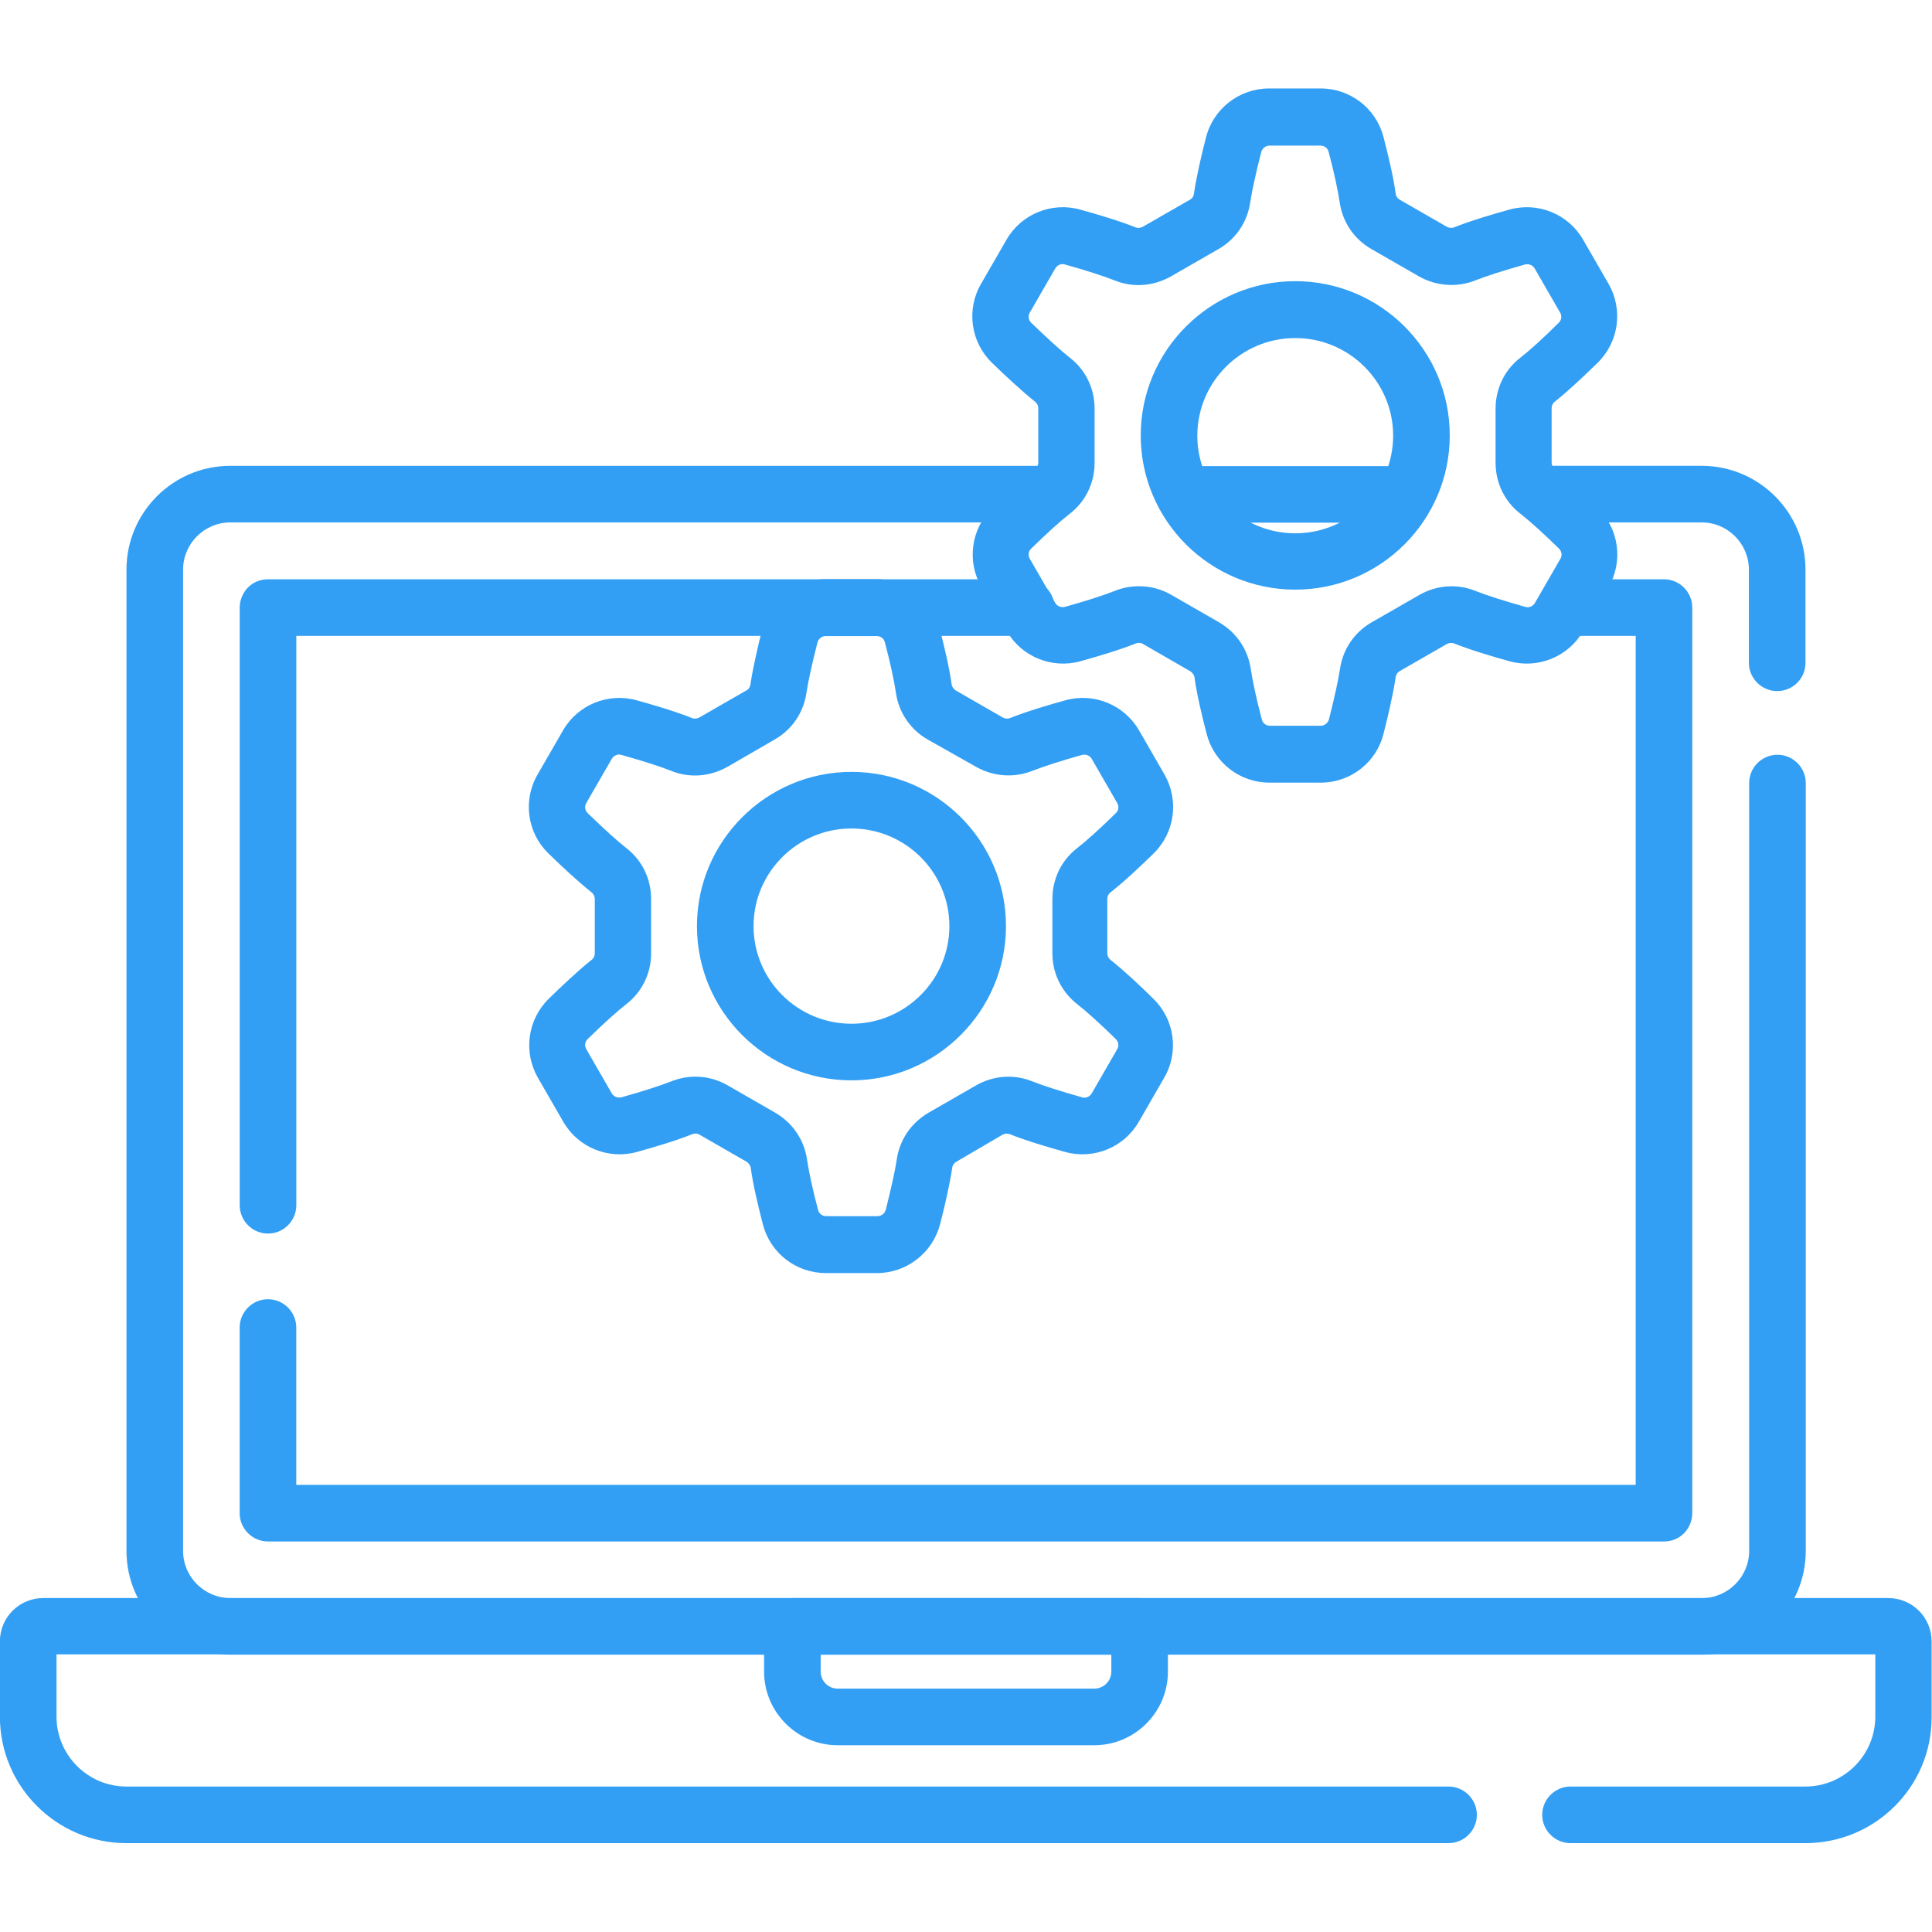
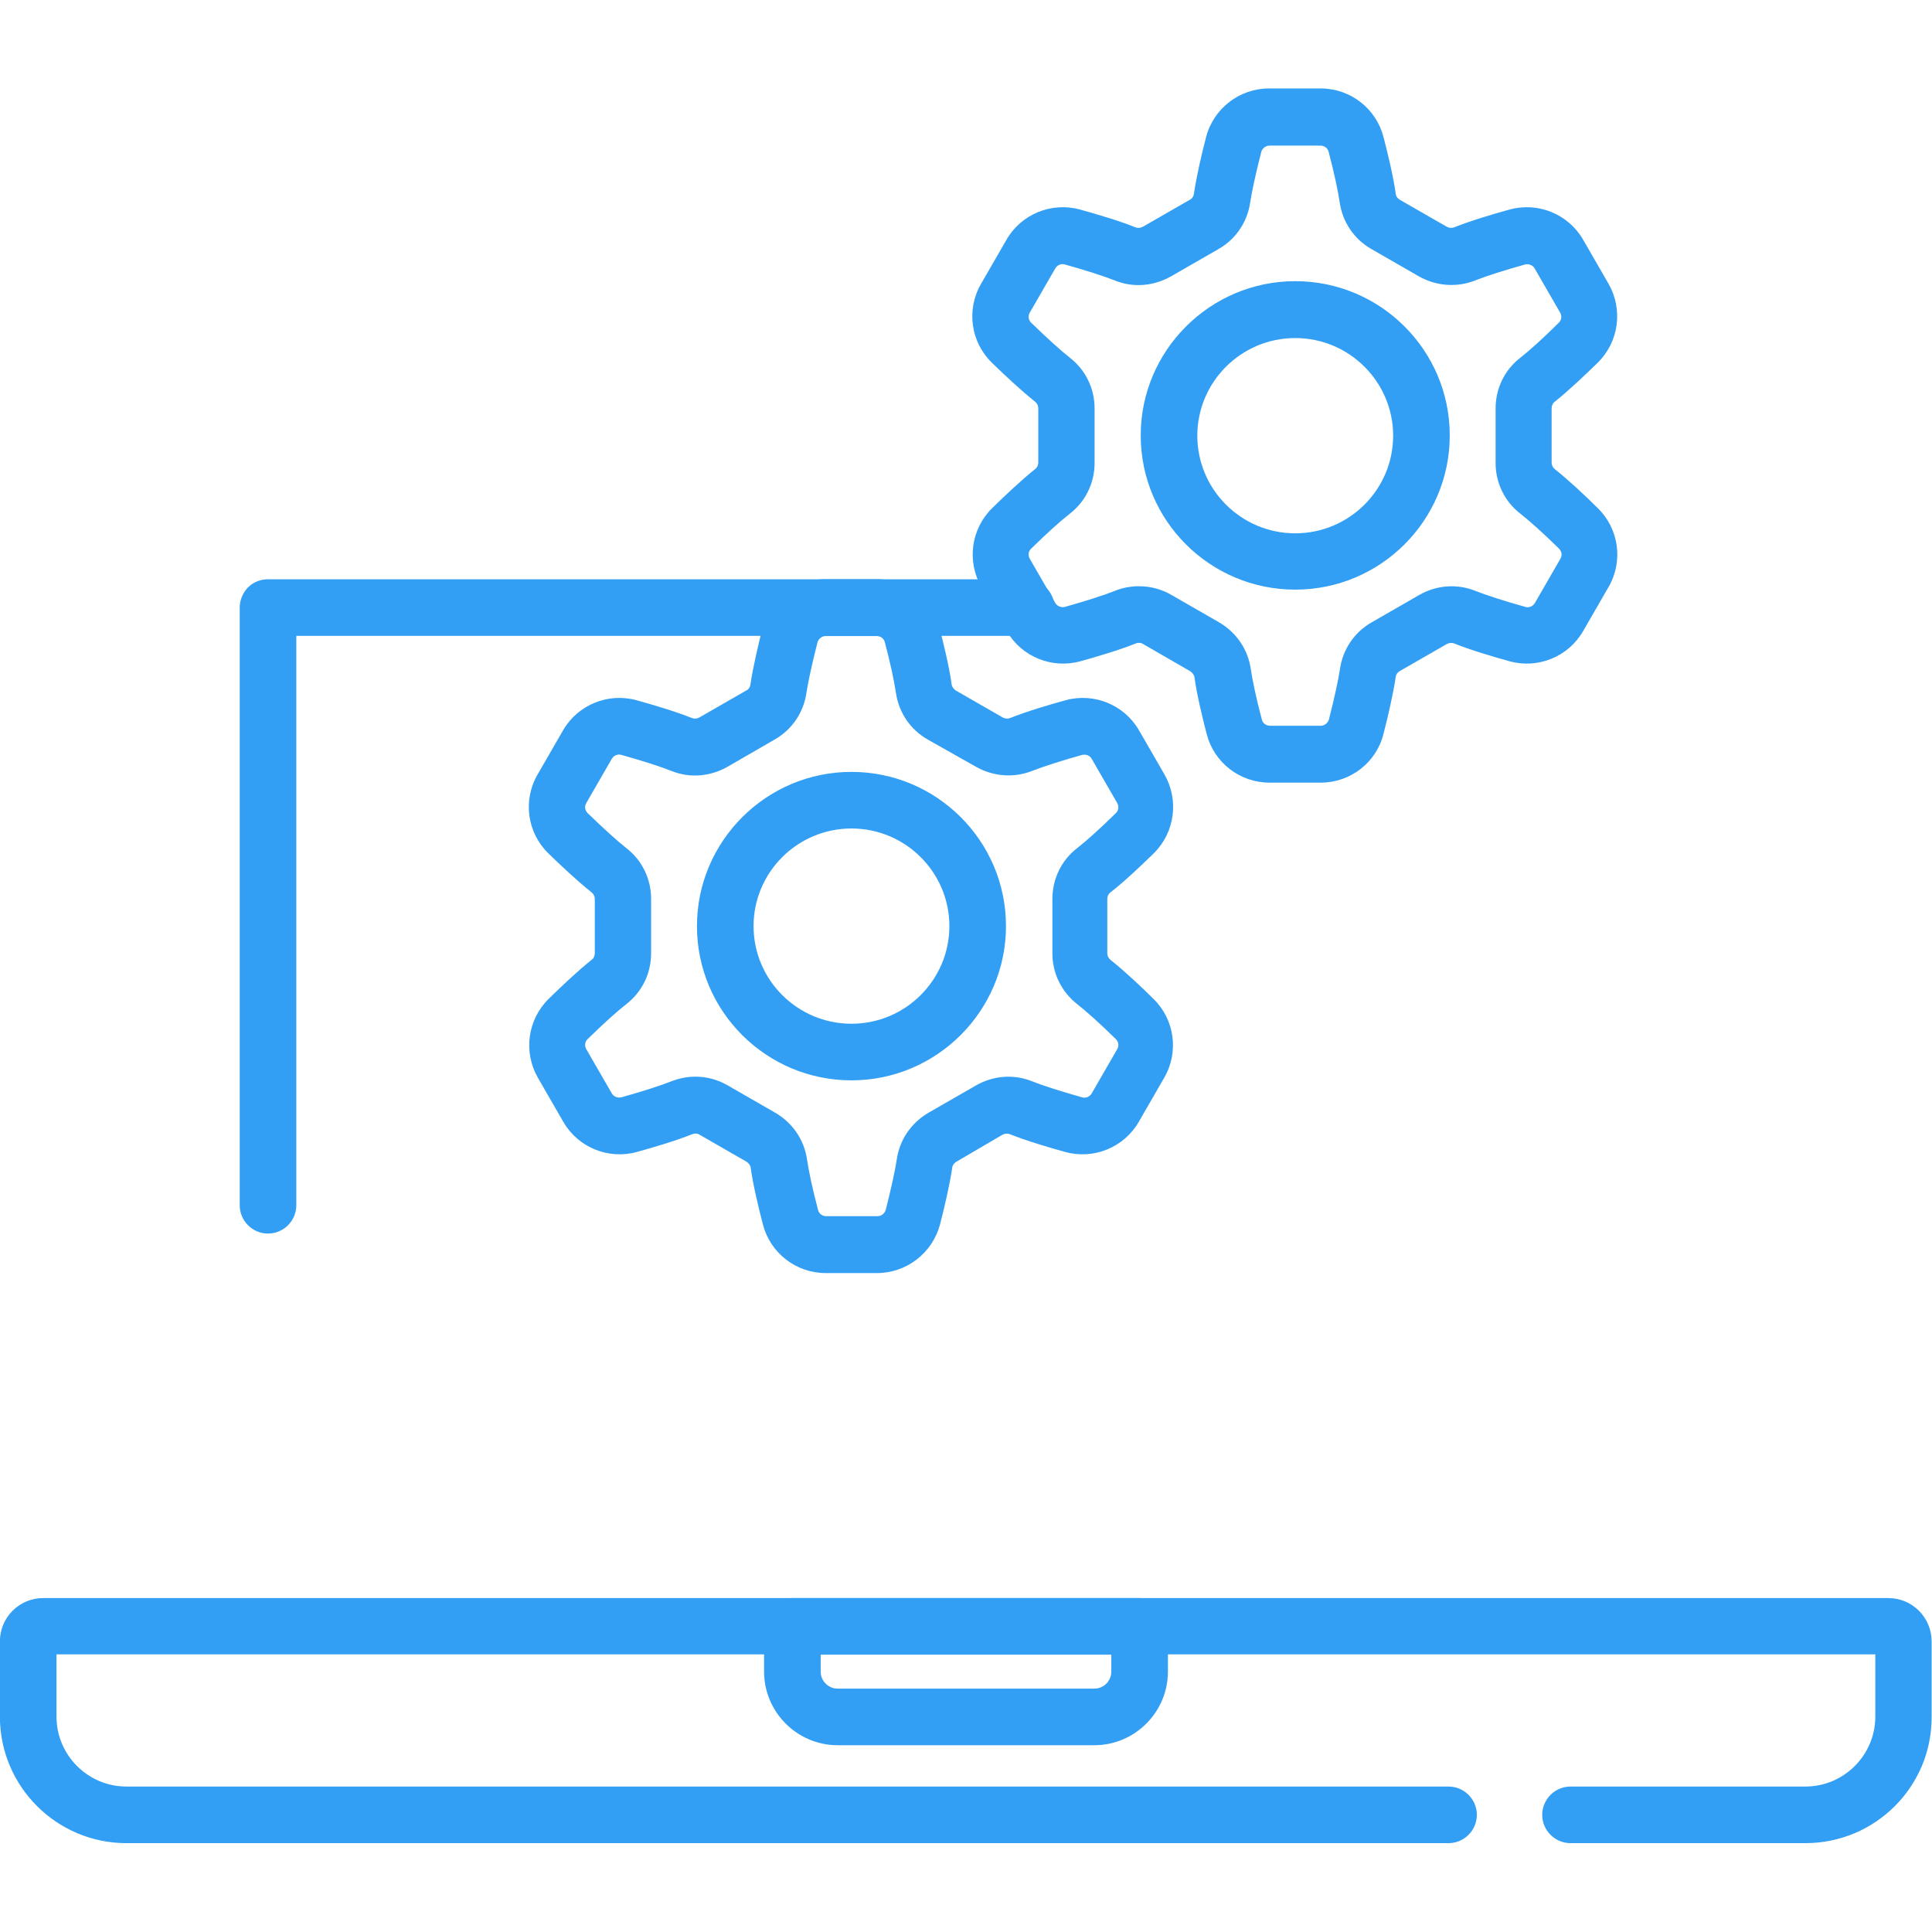
<svg xmlns="http://www.w3.org/2000/svg" version="1.1" id="svg3351" x="0px" y="0px" viewBox="0 0 682.7 682.7" style="enable-background:new 0 0 682.7 682.7;" xml:space="preserve">
  <style type="text/css">
	.st0{fill:#329FF4;}
</style>
  <g id="g3361">
    <g id="g3367" transform="translate(383.865,31)">
      <g id="path3369">
        <path class="st0" d="M254.1,620.3h-83c-5.5,0-10-4.5-10-10s4.5-10,10-10h83c13.6,0,24.7-11.1,24.7-24.7v-22h-642.7v22     c0,13.6,11.1,24.7,24.7,24.7H128c5.5,0,10,4.5,10,10s-4.5,10-10,10h-467.2c-24.6,0-44.7-20-44.7-44.7V549     c0-8.5,6.9-15.3,15.3-15.3h652c8.5,0,15.3,6.9,15.3,15.3v26.7C298.8,600.3,278.8,620.3,254.1,620.3z" />
      </g>
    </g>
    <g id="g3371" transform="translate(470.992,304.505)">
      <g id="path3373">
-         <path class="st0" d="M-389.6,280.2c-20.2,0-36.7-16.4-36.7-36.7l0-346.7c0-20.2,16.4-36.7,36.7-36.7l286.5,0c5.5,0,10,4.5,10,10     s-4.5,10-10,10l-286.5,0c-9.2,0-16.7,7.5-16.7,16.7l0,346.7c0,9.2,7.5,16.7,16.7,16.7l520,0c9.2,0,16.7-7.5,16.7-16.7l0-271.3     c0-5.5,4.5-10,10-10c5.5,0,10,4.5,10,10l0,271.3c0,20.2-16.4,36.7-36.7,36.7L-389.6,280.2z" />
-       </g>
+         </g>
    </g>
    <g id="g3375" transform="translate(410.795,381)">
      <g id="path3377">
-         <path class="st0" d="M217.2-136.8c-5.5,0-10-4.5-10-10l0-32.9c0-9.2-7.5-16.7-16.7-16.7h-53.6c-5.5,0-10-4.5-10-10s4.5-10,10-10     h53.6c20.2,0,36.7,16.4,36.7,36.7l0,32.9C227.2-141.2,222.7-136.8,217.2-136.8z" />
-       </g>
+         </g>
    </g>
    <g id="g3379" transform="translate(371.586,381)">
      <g id="path3381">
-         <path class="st0" d="M123.9-196.3H48.3c-5.5,0-10-4.5-10-10s4.5-10,10-10h75.5c5.5,0,10,4.5,10,10S129.4-196.3,123.9-196.3z" />
-       </g>
+         </g>
    </g>
    <g id="g3383" transform="translate(71.007,192.599)">
      <g id="path3385">
        <path class="st0" d="M23.7,243.3c-5.5,0-10-4.5-10-10l0-211.2c0-2.7,1.1-5.2,2.9-7.1c1.9-1.9,4.4-2.9,7.1-2.9l267.9,0     c5.5,0,10,4.5,10,10s-4.5,10-10,10l-257.9,0l0,201.2C33.7,238.8,29.2,243.3,23.7,243.3z" />
      </g>
    </g>
    <g id="g3387" transform="translate(418.19,351)">
      <g id="path3389">
-         <path class="st0" d="M-323.5,193.7c-5.5,0-10-4.5-10-10l0-65.6c0-5.5,4.5-10,10-10s10,4.5,10,10l0,55.6l473.3,0l0-300h-20.4     c-5.5,0-10-4.5-10-10s4.5-10,10-10h30.4c5.5,0,10,4.5,10,10l0,320c0,2.7-1.1,5.2-2.9,7.1c-1.9,1.9-4.4,2.9-7.1,2.9L-323.5,193.7z     " />
-       </g>
+         </g>
    </g>
    <g id="g3391" transform="translate(290,57)">
      <g id="path3393">
        <path class="st0" d="M96.7,559.7H6c-14.3,0-26-11.7-26-26v-16c0-5.5,4.5-10,10-10h122.7c5.5,0,10,4.5,10,10v16     C122.7,548,111,559.7,96.7,559.7z M0,527.7v6c0,3.3,2.7,6,6,6h90.7c3.3,0,6-2.7,6-6v-6H0z" />
      </g>
    </g>
    <g id="g3395" transform="translate(376.69,396.556)">
      <g id="path3397">
        <path class="st0" d="M90-120H71.9c-10.5,0-19.6-7.1-22.2-17.2c-1.5-5.8-3.5-14-4.3-20c-0.1-0.8-0.7-1.6-1.4-2.1L27.2-169     c-0.8-0.5-1.7-0.5-2.5-0.2c-5.7,2.3-13.8,4.7-19.6,6.3c-10.1,2.8-20.8-1.6-26-10.6l-9-15.6c-5.2-9.1-3.7-20.5,3.8-27.9     c4.3-4.2,10.4-10,15.2-13.8c0.7-0.5,1.1-1.4,1.1-2.3v-19.2c0-0.9-0.4-1.7-1.1-2.3c-4.8-3.8-11-9.6-15.3-13.8     c-7.5-7.3-9.1-18.8-3.8-27.9l9-15.6c5.2-9,15.9-13.4,26-10.6c5.8,1.6,13.9,4,19.6,6.3c0.8,0.3,1.7,0.2,2.5-0.2l16.7-9.6     c0.8-0.4,1.3-1.2,1.4-2.1c0.9-6.1,2.8-14.3,4.3-20c2.6-10.1,11.8-17.2,22.2-17.2H90c10.5,0,19.6,7.1,22.2,17.2     c1.5,5.8,3.5,14,4.3,20c0.1,0.9,0.6,1.6,1.4,2.1l16.7,9.6c0.8,0.4,1.7,0.5,2.5,0.2c5.7-2.3,13.8-4.7,19.6-6.3     c10.1-2.8,20.8,1.6,26,10.6l9,15.6c5.2,9.1,3.7,20.5-3.8,27.9c-4.3,4.2-10.4,10-15.2,13.8c-0.7,0.5-1.1,1.4-1.1,2.3v19.2     c0,0.9,0.4,1.7,1.1,2.3c4.8,3.8,11,9.6,15.2,13.8c7.5,7.3,9.1,18.8,3.8,27.9l-9,15.6c-5.2,9-15.9,13.4-26,10.6     c-5.8-1.6-13.9-4-19.6-6.3c-0.8-0.3-1.7-0.2-2.5,0.2l-16.7,9.6c-0.8,0.5-1.3,1.2-1.4,2.1c0,0,0,0,0,0c-0.9,6.1-2.8,14.2-4.3,20     C109.7-127.1,100.5-120,90-120z M25.8-189.4c4,0,7.9,1,11.5,3.1l16.7,9.6c6.2,3.6,10.3,9.6,11.3,16.6c0.6,4,1.9,10.3,3.9,17.8     c0.3,1.3,1.5,2.2,2.9,2.2H90c1.3,0,2.5-0.9,2.9-2.2c1.9-7.5,3.3-13.8,3.9-17.8c1-7,5.1-13.1,11.3-16.6l16.7-9.6     c6.1-3.5,13.4-4.1,20-1.4c3.8,1.5,10,3.5,17.5,5.6c1.3,0.4,2.7-0.2,3.4-1.4l9-15.6c0.7-1.2,0.5-2.6-0.5-3.6     c-5.5-5.4-10.4-9.8-13.6-12.3c-5.6-4.3-8.8-10.9-8.8-18v-19.2c0-7.1,3.2-13.7,8.8-18c3.2-2.5,8-6.8,13.5-12.3     c1-0.9,1.2-2.4,0.5-3.6l-9-15.6c-0.7-1.2-2.1-1.7-3.4-1.4c-7.5,2.1-13.7,4.1-17.5,5.6c-6.5,2.6-13.8,2.1-20-1.4l-16.7-9.6     c-6.2-3.5-10.3-9.6-11.3-16.6c-0.6-4-1.9-10.3-3.9-17.8c-0.3-1.3-1.5-2.2-2.9-2.2H71.9c-1.3,0-2.5,0.9-2.9,2.2     c-1.9,7.5-3.3,13.8-3.9,17.8c-1,7-5.1,13.1-11.3,16.6l-16.7,9.6c-6.2,3.5-13.4,4.1-20,1.4c-3.8-1.5-10-3.5-17.5-5.6     c-1.3-0.4-2.7,0.2-3.4,1.4l-9,15.6c-0.7,1.2-0.5,2.6,0.5,3.6c5.6,5.4,10.4,9.8,13.6,12.3c5.6,4.3,8.8,10.9,8.8,18v19.2     c0,7.1-3.2,13.7-8.8,18c-3.2,2.5-8,6.8-13.6,12.3c-1,0.9-1.2,2.4-0.5,3.6l9,15.6c0.7,1.2,2.1,1.7,3.4,1.4     c7.5-2.1,13.7-4.1,17.5-5.6C20-188.9,22.9-189.4,25.8-189.4z M106.7-158.7L106.7-158.7L106.7-158.7z M81-188.2     c-30.1,0-54.6-24.4-54.6-54.5c0-30,24.5-54.5,54.6-54.5s54.6,24.4,54.6,54.5C135.6-212.6,111.1-188.2,81-188.2z M81-277.1     c-19.1,0-34.6,15.5-34.6,34.5c0,19,15.5,34.5,34.6,34.5s34.6-15.5,34.6-34.5C115.6-261.6,100.1-277.1,81-277.1z" />
      </g>
    </g>
    <g id="g3399" transform="translate(259.078,266.556)">
      <g id="path3401">
        <path class="st0" d="M50.8,183.3H32.7c-10.5,0-19.6-7.1-22.2-17.2c-1.5-5.8-3.5-14-4.3-20c-0.1-0.8-0.7-1.6-1.4-2.1l-16.7-9.6     c-0.8-0.5-1.7-0.5-2.5-0.2c-5.7,2.3-13.8,4.7-19.6,6.3c-10.1,2.8-20.8-1.6-26-10.6l-9-15.6c-5.2-9.1-3.7-20.5,3.8-27.9     c4.3-4.2,10.4-10,15.2-13.8c0.7-0.5,1.1-1.4,1.1-2.3V51.1c0-0.9-0.4-1.7-1.1-2.3c-4.8-3.8-11-9.6-15.3-13.8     c-7.5-7.3-9.1-18.8-3.8-27.9l9-15.6c5.2-9,15.9-13.4,26-10.6c5.8,1.6,13.9,4,19.6,6.3c0.8,0.3,1.7,0.2,2.5-0.2l16.7-9.6     c0.8-0.4,1.3-1.2,1.4-2.1c0.9-6.1,2.8-14.2,4.3-20c2.6-10.1,11.8-17.2,22.2-17.2h18.1c10.5,0,19.6,7.1,22.2,17.2     c1.5,5.8,3.5,14,4.3,20c0.1,0.8,0.7,1.6,1.4,2.1l16.7,9.6c0.8,0.4,1.7,0.5,2.5,0.2c5.7-2.3,13.8-4.7,19.6-6.3     c10.1-2.8,20.8,1.6,26,10.6l9,15.6c5.2,9.1,3.7,20.5-3.8,27.9c-4.3,4.2-10.4,10-15.3,13.8c-0.7,0.5-1.1,1.4-1.1,2.3v19.2     c0,0.9,0.4,1.7,1.1,2.3c4.8,3.8,11,9.6,15.2,13.8c7.5,7.3,9.1,18.8,3.8,27.9l-9,15.6c-5.2,9-15.9,13.4-26,10.6     c-5.8-1.6-13.9-4-19.6-6.3c-0.8-0.3-1.7-0.2-2.5,0.2L78.8,144c-0.8,0.5-1.3,1.2-1.4,2.1l0,0c-0.9,6.1-2.8,14.2-4.3,20     C70.4,176.2,61.3,183.3,50.8,183.3z M-13.4,113.9c4,0,7.9,1,11.5,3.1l16.7,9.6c6.2,3.6,10.3,9.6,11.3,16.6     c0.6,4,1.9,10.3,3.9,17.8c0.3,1.3,1.5,2.2,2.9,2.2h18.1c1.3,0,2.5-0.9,2.9-2.2c1.9-7.5,3.3-13.8,3.9-17.8l0,0     c1-7,5.1-13,11.3-16.6l16.7-9.6c6.1-3.5,13.4-4.1,20-1.4c3.8,1.5,10,3.5,17.5,5.6c1.3,0.4,2.7-0.2,3.4-1.4l9-15.6     c0.7-1.2,0.5-2.6-0.5-3.6c-5.5-5.4-10.4-9.8-13.6-12.3c-5.6-4.4-8.8-10.9-8.8-18V51.1c0-7.1,3.2-13.7,8.8-18     c3.2-2.5,8-6.8,13.6-12.3c1-0.9,1.2-2.4,0.5-3.6l-9-15.6c-0.7-1.2-2-1.7-3.4-1.4c-7.5,2.1-13.7,4.1-17.5,5.6     c-6.5,2.6-13.8,2.1-20-1.4L68.8-5.2c-6.2-3.5-10.3-9.6-11.3-16.6c-0.6-4-1.9-10.3-3.9-17.8c-0.3-1.3-1.5-2.2-2.9-2.2H32.7     c-1.3,0-2.5,0.9-2.9,2.2c-1.9,7.5-3.3,13.8-3.9,17.8c-1,7-5.1,13.1-11.3,16.6L-2,4.4c-6.2,3.5-13.4,4.1-20,1.4     c-3.8-1.5-10-3.5-17.5-5.6c-1.3-0.4-2.7,0.2-3.4,1.4l-9,15.6c-0.7,1.2-0.5,2.6,0.5,3.6c5.6,5.4,10.4,9.8,13.6,12.3     c5.6,4.3,8.8,10.9,8.8,18v19.2c0,7.1-3.2,13.7-8.8,18c-3.2,2.5-8,6.8-13.6,12.3c-1,0.9-1.2,2.4-0.5,3.6l9,15.6     c0.7,1.2,2.1,1.7,3.4,1.4c7.5-2.1,13.7-4.1,17.5-5.6C-19.2,114.5-16.3,113.9-13.4,113.9z M41.8,115.2     c-30.1,0-54.6-24.4-54.6-54.5c0-30,24.5-54.5,54.6-54.5s54.6,24.4,54.6,54.5C96.4,90.7,71.9,115.2,41.8,115.2z M41.8,26.2     c-19.1,0-34.6,15.5-34.6,34.5s15.5,34.5,34.6,34.5s34.6-15.5,34.6-34.5S60.9,26.2,41.8,26.2z" />
      </g>
    </g>
  </g>
</svg>